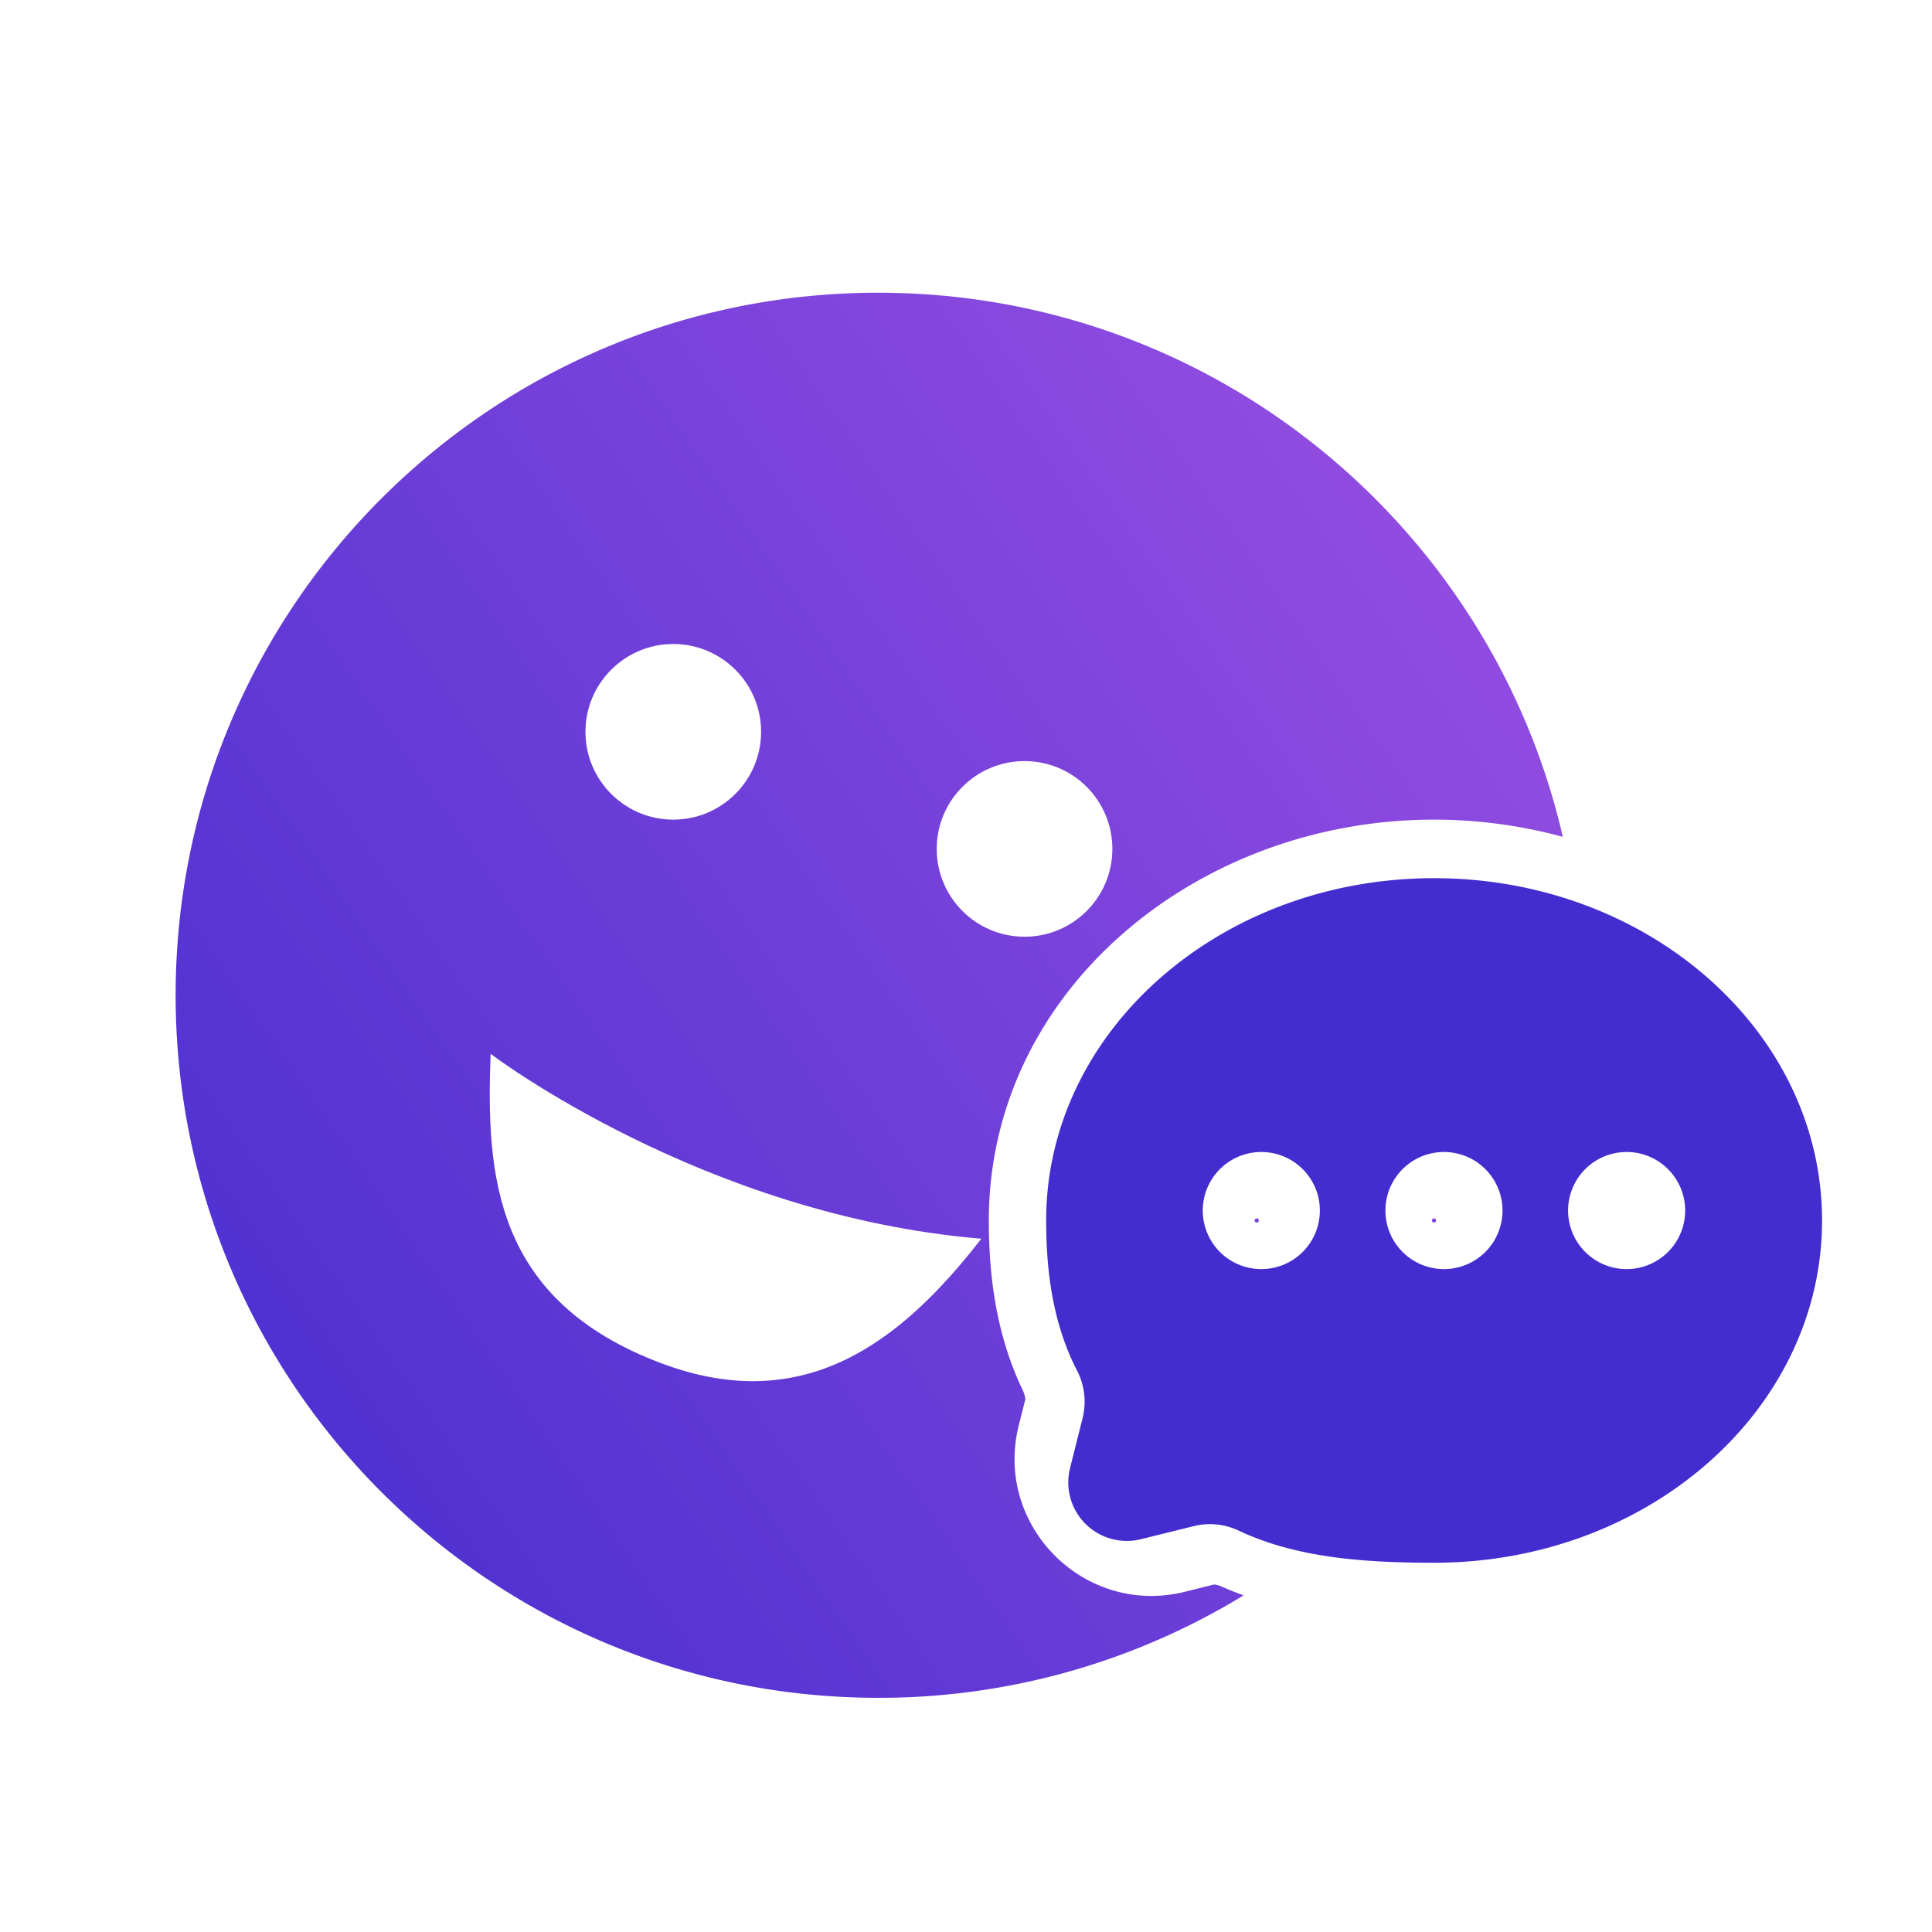
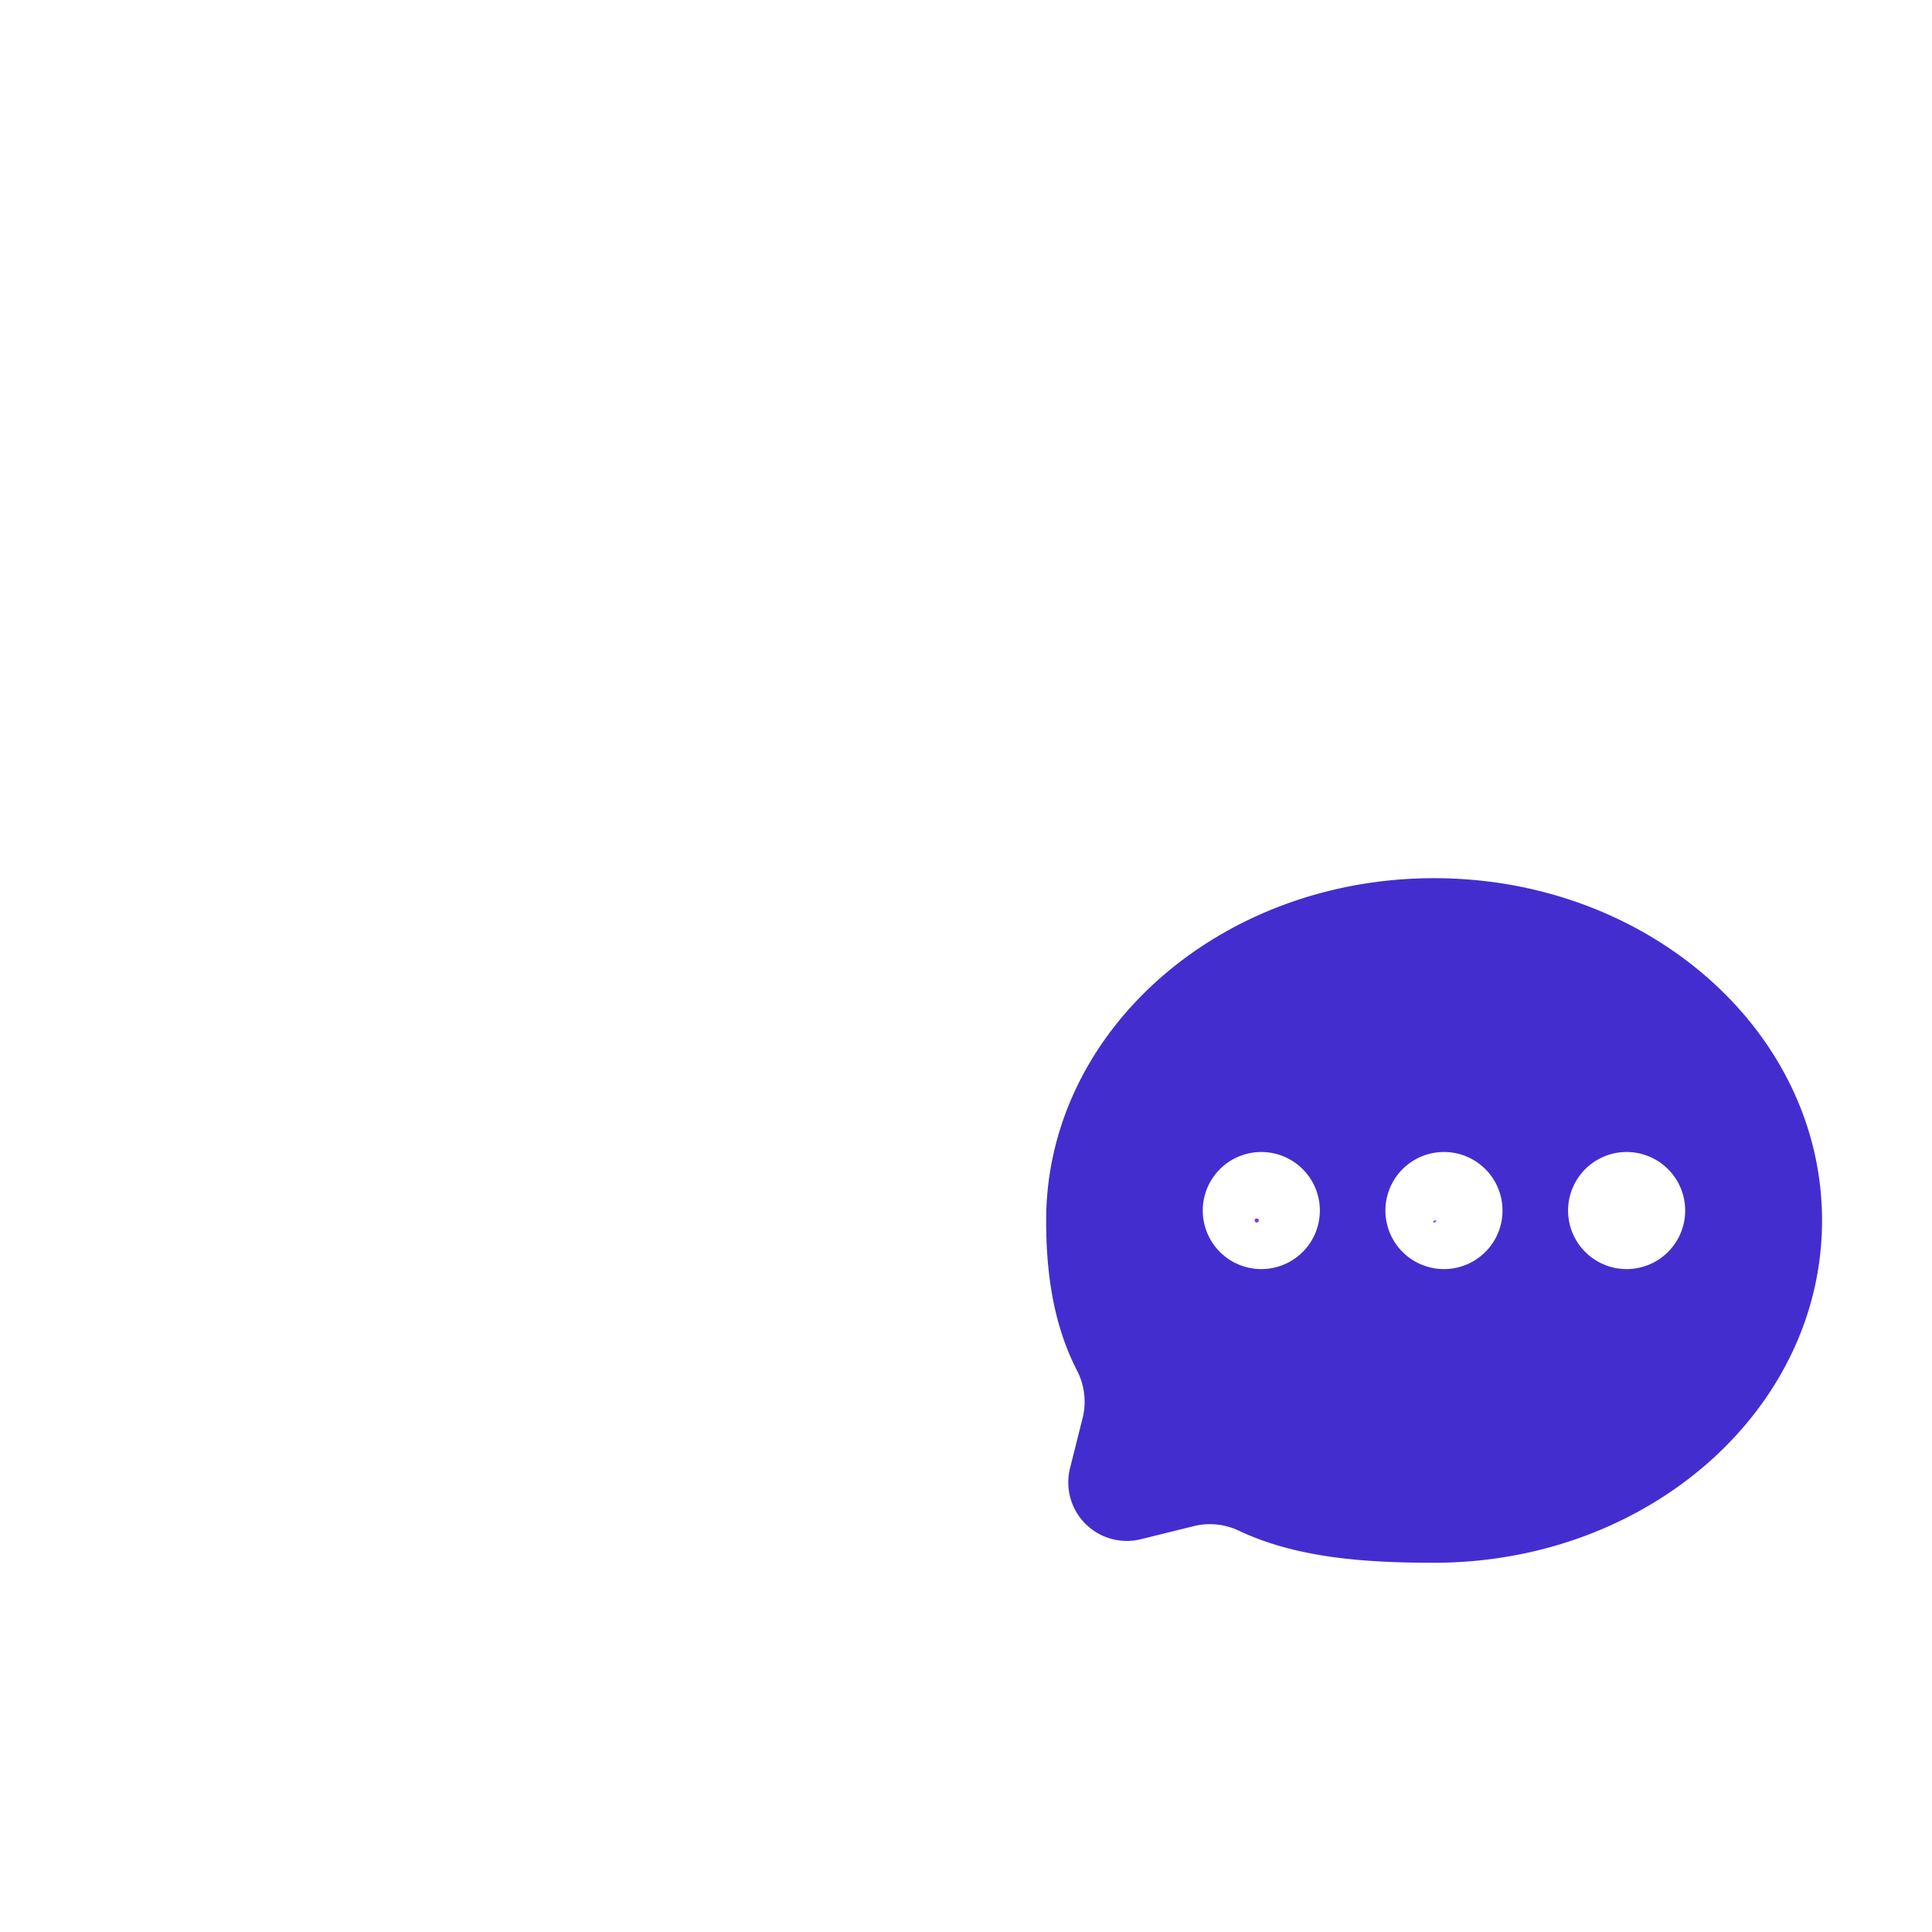
<svg xmlns="http://www.w3.org/2000/svg" width="33" height="33" fill="none" viewBox="0 0 33 33">
  <g clip-path="url(#a)">
-     <path fill="url(#b)" d="M26.694 14.294a8.4 8.4 0 0 0-2.2-.294c-4.058 0-7.604 2.932-7.604 6.847 0 .95.126 1.953.578 2.896a.5.5 0 0 1 .046.157l-.112.444c-.431 1.714 1.12 3.27 2.836 2.845l.496-.124.022.002a.4.4 0 0 1 .116.035q.183.081.37.148A11.94 11.94 0 0 1 15 29C8.373 29 3 23.627 3 17S8.373 5 15 5c5.697 0 10.467 3.97 11.694 9.294" />
-     <path fill="url(#c)" d="m24.527 20.832.003.014-.003.015-.008.01-.01.008-.015.003q-.005 0-.014-.003l-.011-.007-.008-.011-.003-.015a.04.04 0 0 1 .01-.025l.012-.007.014-.003.015.003.01.007z" />
+     <path fill="url(#c)" d="m24.527 20.832.003.014-.003.015-.008.01-.01.008-.015.003q-.005 0-.014-.003a.04.04 0 0 1 .01-.025l.012-.007.014-.003.015.003.01.007z" />
    <path fill="url(#d)" d="m21.499 20.832.003.014-.003.015-.008.01-.01.008-.015.003q-.005 0-.014-.003l-.01-.006-.001-.001-.008-.011-.003-.015a.04.04 0 0 1 .01-.025l.012-.007.014-.003a.04.04 0 0 1 .025.01z" />
    <path fill="#fff" d="M8.38 18c-.077 2.064.05 4.206 2.912 5.284 2.453.925 4.108-.37 5.47-2.126C12.009 20.763 8.38 18 8.38 18" />
    <g filter="url(#e)">
      <path fill="#442DCF" fill-rule="evenodd" d="M18.498 24.196a1.16 1.16 0 0 0-.112-.806c-.39-.769-.517-1.632-.517-2.543 0-3.23 2.967-5.847 6.626-5.847s6.627 2.618 6.627 5.847-2.967 5.846-6.627 5.846c-1.21 0-2.343-.086-3.319-.54a1.15 1.15 0 0 0-.759-.092l-.93.23a1 1 0 0 1-1.21-1.214zm9.286-2.519a1 1 0 1 1 0-2 1 1 0 0 1 0 2m-4.12-1a1 1 0 1 0 2 0 1 1 0 0 0-2 0m-2.12 1a1 1 0 1 1 0-2 1 1 0 0 1 0 2" clip-rule="evenodd" />
    </g>
    <circle cx="11.5" cy="12.5" r="1.5" fill="#fff" />
    <circle cx="17.5" cy="14.5" r="1.5" fill="#fff" />
  </g>
  <defs>
    <linearGradient id="b" x1="28.68" x2="1.398" y1="7.35" y2="26.189" gradientUnits="userSpaceOnUse">
      <stop stop-color="#9D51E3" />
      <stop offset="1" stop-color="#442DCF" />
    </linearGradient>
    <linearGradient id="c" x1="28.68" x2="1.398" y1="7.35" y2="26.189" gradientUnits="userSpaceOnUse">
      <stop stop-color="#9D51E3" />
      <stop offset="1" stop-color="#442DCF" />
    </linearGradient>
    <linearGradient id="d" x1="28.68" x2="1.398" y1="7.35" y2="26.189" gradientUnits="userSpaceOnUse">
      <stop stop-color="#9D51E3" />
      <stop offset="1" stop-color="#442DCF" />
    </linearGradient>
    <clipPath id="a">
      <path fill="#fff" d="M.666.959h32v32h-32z" />
    </clipPath>
    <filter id="e" width="19.252" height="17.693" x="14.869" y="12" color-interpolation-filters="sRGB" filterUnits="userSpaceOnUse">
      <feFlood flood-opacity="0" result="BackgroundImageFix" />
      <feColorMatrix in="SourceAlpha" result="hardAlpha" values="0 0 0 0 0 0 0 0 0 0 0 0 0 0 0 0 0 0 127 0" />
      <feMorphology in="SourceAlpha" operator="dilate" radius="1" result="effect1_dropShadow_3525_157944" />
      <feOffset />
      <feGaussianBlur stdDeviation="1" />
      <feComposite in2="hardAlpha" operator="out" />
      <feColorMatrix values="0 0 0 0 1 0 0 0 0 1 0 0 0 0 1 0 0 0 0.25 0" />
      <feBlend in2="BackgroundImageFix" result="effect1_dropShadow_3525_157944" />
      <feBlend in="SourceGraphic" in2="effect1_dropShadow_3525_157944" result="shape" />
    </filter>
  </defs>
</svg>